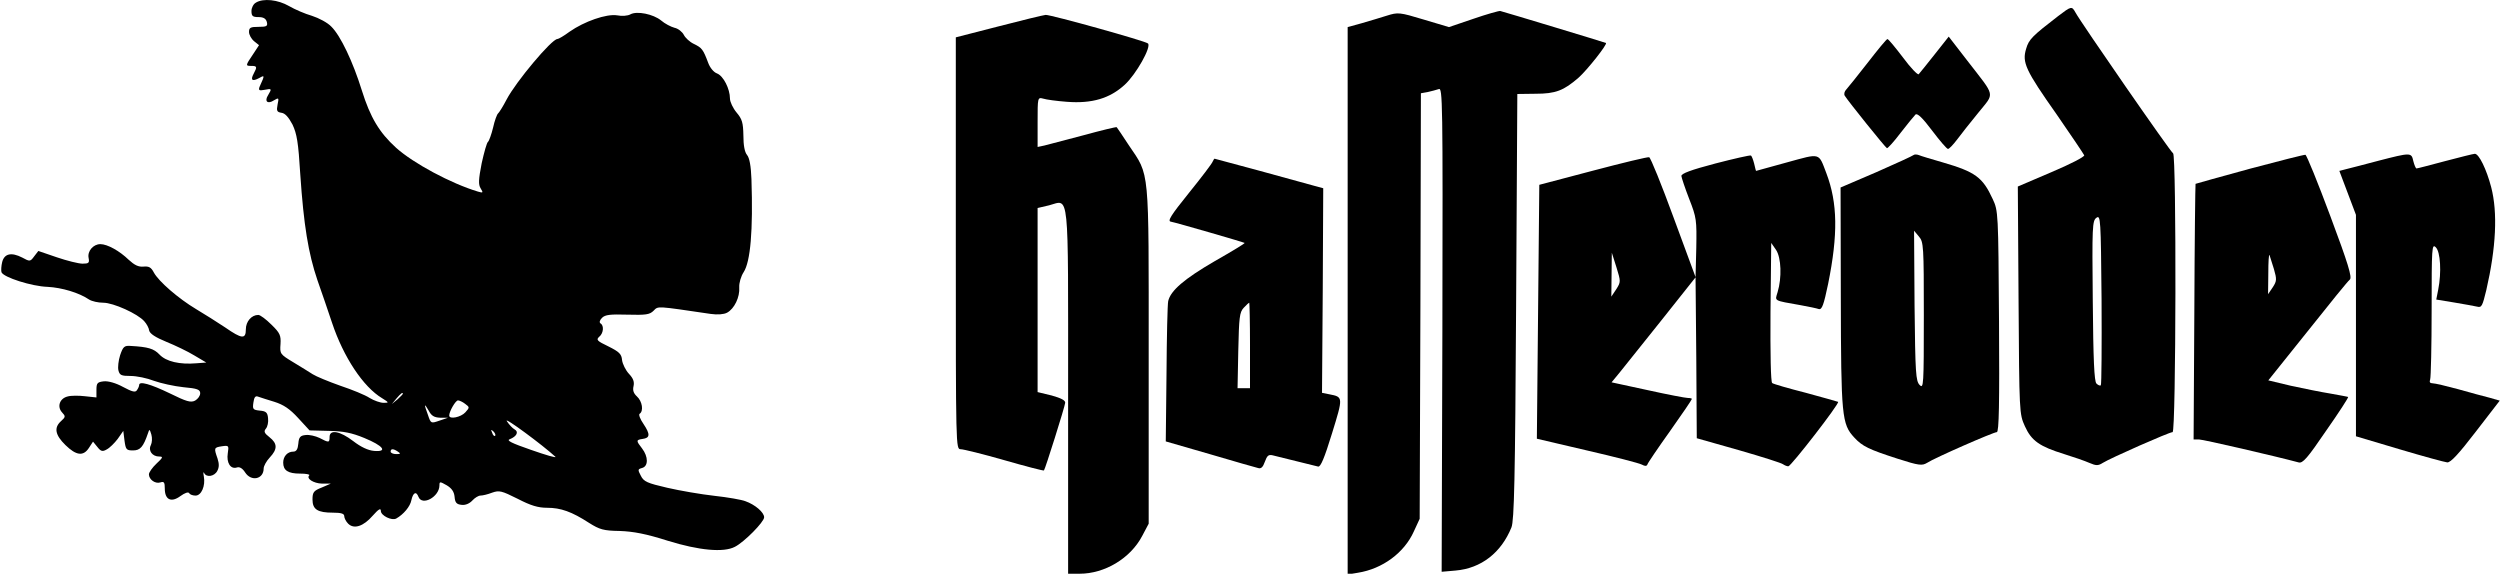
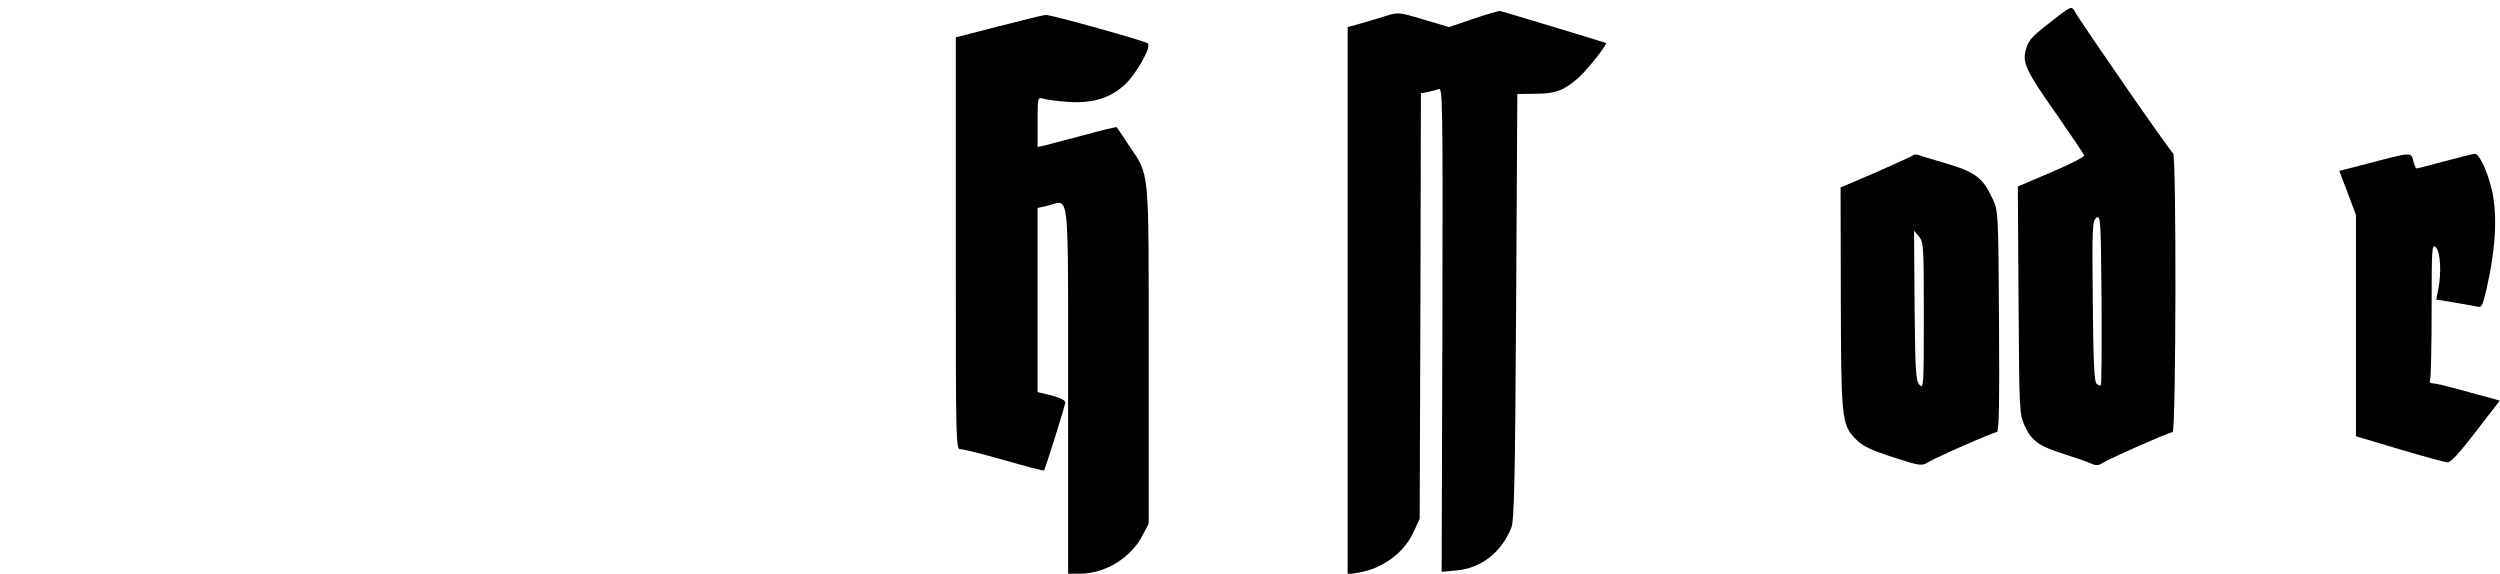
<svg xmlns="http://www.w3.org/2000/svg" version="1.0" width="1024" height="235" viewBox="0 0 1024 235" preserveAspectRatio="xMidYMid meet">
  <g transform="translate(0,235) scale(0.1,-0.1)" fill="#000000" stroke="none">
-     <path d="M1048 2339 c-10 -5 -18 -21 -18 -34 0 -21 5 -25 29 -25 20 0 30 -6 34 -20 4 -17 0 -20 -34 -20 -33 0 -39 -3 -39 -21 0 -11 9 -28 21 -38 l20 -16 -25 -38 c-31 -46 -31 -47 -6 -47 23 0 24 -4 9 -32 -14 -26 -6 -33 22 -18 19 11 21 10 16 -4 -4 -9 -10 -23 -14 -32 -5 -14 -1 -16 20 -12 31 6 31 5 15 -22 -16 -25 -2 -38 24 -21 20 12 21 11 15 -17 -5 -26 -3 -31 16 -34 15 -2 29 -18 45 -48 18 -38 24 -73 32 -205 14 -207 33 -323 70 -432 17 -48 44 -127 60 -175 47 -141 128 -263 205 -309 29 -18 29 -19 6 -19 -13 0 -39 9 -57 20 -18 12 -72 34 -120 50 -48 17 -99 38 -113 47 -14 9 -51 32 -81 50 -53 32 -54 34 -51 74 2 35 -2 45 -37 79 -22 22 -46 40 -54 40 -28 0 -51 -27 -51 -59 0 -41 -16 -40 -85 8 -32 21 -85 55 -119 75 -72 43 -153 113 -173 150 -11 21 -20 26 -42 24 -21 -2 -37 6 -61 28 -37 36 -87 64 -116 64 -29 0 -54 -29 -48 -57 4 -20 0 -23 -25 -23 -16 0 -64 12 -105 26 l-76 26 -17 -22 c-16 -22 -18 -22 -49 -5 -45 23 -73 16 -82 -18 -4 -16 -5 -35 -3 -42 8 -21 124 -58 189 -60 58 -3 129 -24 170 -52 11 -7 37 -13 58 -13 41 0 141 -45 168 -76 10 -11 19 -28 20 -38 3 -13 26 -28 70 -46 37 -15 89 -40 115 -56 l49 -29 -40 -3 c-69 -6 -125 7 -152 36 -23 24 -46 31 -118 35 -26 2 -31 -3 -43 -38 -7 -22 -10 -50 -7 -62 5 -20 12 -23 50 -23 25 0 68 -9 96 -20 28 -10 82 -22 120 -26 58 -5 69 -10 69 -25 0 -10 -9 -23 -21 -30 -18 -9 -35 -4 -104 30 -79 38 -125 51 -125 34 0 -5 -4 -14 -9 -21 -6 -10 -18 -8 -57 13 -29 16 -61 25 -79 23 -26 -3 -30 -7 -30 -35 l0 -31 -47 5 c-25 3 -58 3 -71 -1 -33 -8 -44 -42 -23 -65 15 -16 15 -19 -4 -36 -30 -27 -24 -57 18 -98 44 -43 73 -47 96 -12 l17 26 18 -22 c14 -18 21 -20 38 -10 12 6 32 26 45 43 l23 33 5 -40 c5 -37 8 -40 35 -40 29 0 42 14 61 70 6 19 7 18 14 -5 4 -14 3 -33 -2 -43 -12 -23 6 -47 34 -47 17 0 16 -4 -11 -29 -17 -16 -31 -36 -31 -44 0 -21 26 -40 47 -33 15 5 18 0 18 -25 0 -46 26 -59 64 -31 18 13 32 18 36 12 3 -6 15 -10 26 -10 24 0 41 40 34 78 -3 15 -2 21 1 15 9 -20 42 -15 54 8 8 15 8 29 1 51 -15 43 -15 45 18 50 28 4 29 3 24 -29 -6 -38 11 -66 37 -58 11 4 23 -3 34 -20 25 -39 76 -28 76 16 0 10 11 30 25 45 32 34 32 57 -1 83 -22 17 -24 24 -15 35 7 8 11 27 9 43 -2 23 -8 29 -34 31 -28 3 -30 6 -26 33 3 22 8 29 20 24 9 -3 39 -13 66 -21 38 -12 63 -29 97 -66 l47 -51 78 -2 c61 -1 95 -8 146 -29 78 -32 98 -58 40 -53 -24 2 -54 16 -85 40 -55 42 -97 49 -97 17 0 -24 -3 -24 -41 -4 -17 8 -42 14 -57 12 -22 -2 -28 -9 -30 -35 -2 -23 -8 -33 -21 -33 -23 0 -41 -19 -41 -45 0 -32 20 -45 69 -45 24 0 41 -3 38 -7 -14 -13 17 -33 52 -34 l36 0 -37 -16 c-33 -13 -38 -19 -38 -49 0 -41 21 -54 84 -54 33 0 46 -4 46 -14 0 -8 7 -22 16 -31 24 -24 63 -11 101 33 24 27 33 32 33 19 0 -19 45 -41 63 -31 30 17 57 49 62 75 7 32 20 38 29 14 15 -39 86 0 86 47 0 16 2 16 30 0 20 -12 30 -26 32 -47 2 -24 8 -31 29 -33 15 -2 32 5 44 18 10 11 25 20 33 20 9 0 30 5 48 12 29 10 38 8 104 -25 54 -28 84 -37 121 -37 56 0 101 -16 172 -62 43 -27 59 -32 125 -33 57 -2 109 -12 197 -40 129 -40 229 -49 275 -25 38 19 120 102 120 121 0 20 -37 52 -77 66 -15 6 -72 16 -127 22 -54 6 -141 21 -193 33 -82 19 -96 25 -108 49 -13 25 -13 27 5 32 26 7 26 46 0 80 -25 32 -25 35 2 39 31 4 32 19 4 61 -14 20 -21 39 -16 42 17 11 11 51 -11 71 -14 13 -18 25 -14 42 4 18 -1 32 -19 51 -13 14 -26 40 -28 56 -2 25 -12 34 -56 56 -46 22 -51 27 -38 39 18 14 21 46 6 55 -6 4 -4 13 6 23 13 13 34 15 104 13 75 -2 91 0 107 16 20 20 9 20 234 -13 28 -4 54 -2 67 5 30 16 53 64 50 104 -1 18 7 45 18 62 28 43 39 170 32 381 -2 54 -8 87 -18 99 -10 12 -15 40 -15 80 -1 52 -5 67 -28 94 -15 18 -27 44 -27 57 0 40 -27 93 -53 103 -14 5 -29 24 -36 43 -21 56 -26 62 -59 78 -17 8 -35 25 -41 37 -6 12 -23 26 -38 29 -15 4 -40 17 -55 30 -32 26 -99 40 -126 25 -10 -6 -35 -8 -54 -4 -44 7 -135 -25 -195 -67 -23 -17 -45 -30 -50 -30 -23 0 -170 -175 -208 -248 -15 -29 -31 -54 -35 -57 -4 -3 -14 -29 -20 -57 -7 -29 -17 -56 -21 -59 -5 -3 -16 -43 -26 -88 -13 -67 -14 -87 -4 -103 11 -18 10 -19 -11 -13 -110 33 -265 116 -336 180 -68 62 -105 123 -140 235 -36 116 -87 224 -125 261 -15 16 -51 35 -79 44 -28 8 -70 26 -94 40 -45 26 -105 33 -136 14z m602 -1602 c0 -2 -10 -12 -22 -23 l-23 -19 19 23 c18 21 26 27 26 19z m255 -41 c19 -14 19 -15 1 -35 -18 -20 -66 -30 -66 -13 0 17 26 62 36 62 5 0 19 -6 29 -14z m-102 -57 l32 0 -35 -12 c-35 -12 -35 -12 -47 23 -17 46 -16 51 3 18 11 -21 22 -28 47 -29z m472 -160 c5 -6 -39 7 -99 28 -81 28 -103 39 -88 44 28 11 38 30 20 40 -9 5 -23 20 -32 34 -14 21 147 -98 199 -146z m-247 86 c-3 -3 -9 2 -12 12 -6 14 -5 15 5 6 7 -7 10 -15 7 -18z m-398 -65 c12 -8 11 -10 -7 -10 -13 0 -23 5 -23 10 0 13 11 13 30 0z" />
-     <path d="M8430 2284 c-105 -81 -120 -95 -131 -134 -17 -56 -3 -87 126 -270 59 -85 109 -160 112 -166 2 -6 -56 -36 -134 -69 l-138 -59 3 -465 c3 -463 3 -466 26 -517 27 -60 61 -83 161 -114 39 -12 85 -28 103 -36 28 -12 36 -12 55 0 30 19 272 126 286 126 14 0 16 1137 2 1142 -9 3 -378 536 -400 577 -15 27 -17 26 -71 -15z m175 -1512 c-3 -3 -11 0 -18 7 -9 9 -13 96 -15 339 -3 304 -2 328 15 340 17 12 18 -3 21 -334 1 -191 0 -349 -3 -352z" />
+     <path d="M8430 2284 c-105 -81 -120 -95 -131 -134 -17 -56 -3 -87 126 -270 59 -85 109 -160 112 -166 2 -6 -56 -36 -134 -69 l-138 -59 3 -465 c3 -463 3 -466 26 -517 27 -60 61 -83 161 -114 39 -12 85 -28 103 -36 28 -12 36 -12 55 0 30 19 272 126 286 126 14 0 16 1137 2 1142 -9 3 -378 536 -400 577 -15 27 -17 26 -71 -15z m175 -1512 c-3 -3 -11 0 -18 7 -9 9 -13 96 -15 339 -3 304 -2 328 15 340 17 12 18 -3 21 -334 1 -191 0 -349 -3 -352" />
    <path d="M6035 2273 l-100 -34 -104 31 c-99 30 -105 30 -150 16 -25 -8 -72 -22 -103 -31 l-58 -16 0 -1121 0 -1121 42 7 c101 16 190 82 229 169 l24 52 3 871 2 872 28 5 c15 3 35 9 45 12 16 7 17 -41 15 -985 l-3 -992 57 5 c105 9 187 73 229 177 11 29 15 191 19 905 l5 870 75 1 c82 0 115 13 176 66 35 31 119 137 112 142 -3 2 -413 126 -433 131 -5 1 -55 -13 -110 -32z" />
    <path d="M4090 2242 l-175 -45 0 -844 c0 -840 0 -843 20 -843 11 0 92 -20 179 -45 87 -25 160 -44 162 -42 5 5 85 259 87 277 1 10 -16 19 -55 30 l-58 14 0 377 0 377 47 11 c84 22 78 81 78 -764 l0 -745 47 0 c103 0 208 63 256 154 l27 51 0 690 c0 780 5 732 -82 861 -25 38 -47 71 -49 73 -1 2 -63 -13 -136 -33 -73 -19 -145 -38 -160 -42 l-28 -6 0 102 c0 101 0 102 23 96 12 -4 56 -10 97 -13 103 -8 176 14 237 70 46 42 110 155 95 169 -10 10 -398 118 -419 117 -10 -1 -97 -22 -193 -47z" />
-     <path d="M7925 2128 c-32 -40 -61 -77 -66 -82 -4 -4 -33 26 -64 68 -32 42 -60 76 -64 76 -4 0 -40 -44 -81 -97 -41 -53 -81 -102 -88 -110 -7 -7 -10 -18 -6 -25 15 -24 167 -213 173 -215 3 -1 29 27 56 63 28 36 55 69 61 75 8 6 29 -14 68 -66 31 -41 60 -75 65 -75 5 0 21 17 37 38 15 20 54 70 87 110 68 85 73 61 -46 215 l-75 97 -57 -72z" />
-     <path d="M7025 1680 c-99 -26 -139 -41 -138 -51 1 -8 15 -50 32 -94 30 -76 31 -87 29 -200 l-3 -120 -90 244 c-49 134 -94 245 -100 247 -5 2 -109 -23 -230 -55 l-220 -58 -5 -520 -5 -520 205 -48 c113 -26 214 -52 225 -58 13 -7 20 -7 23 1 1 5 43 67 93 137 49 69 89 128 89 131 0 2 -7 4 -17 4 -9 0 -83 14 -164 32 l-148 32 33 40 c18 23 95 119 172 215 l139 175 3 -330 2 -329 173 -49 c94 -27 176 -53 181 -58 6 -4 15 -8 21 -8 11 0 211 258 204 264 -2 1 -62 18 -132 37 -71 18 -133 36 -138 40 -6 3 -8 121 -7 290 l3 284 20 -29 c21 -32 24 -113 6 -173 -11 -37 -19 -33 94 -53 33 -6 67 -13 75 -16 13 -3 20 17 38 103 41 203 39 331 -7 453 -33 86 -22 83 -161 45 -69 -19 -126 -35 -127 -35 -1 0 -4 13 -8 30 -4 16 -10 31 -13 33 -4 2 -70 -13 -147 -33z m-405 -515 l-20 -30 1 90 1 90 19 -60 c18 -58 18 -60 -1 -90z" />
    <path d="M7838 1715 c-3 -3 -72 -35 -152 -70 l-147 -63 1 -450 c1 -488 4 -519 55 -574 33 -36 60 -49 178 -87 87 -28 100 -29 120 -17 30 20 272 126 286 126 9 0 11 117 9 453 -3 447 -3 453 -26 502 -41 89 -71 111 -205 150 -45 13 -89 26 -98 30 -8 3 -18 3 -21 0z m42 -658 c0 -287 -1 -300 -17 -284 -16 16 -18 48 -21 325 l-2 307 20 -24 c19 -22 20 -38 20 -324z" />
-     <path d="M9216 1659 c-121 -33 -221 -61 -223 -62 -1 -2 -4 -238 -5 -525 l-3 -522 22 0 c17 0 311 -68 408 -94 17 -5 36 17 113 130 52 74 92 136 90 138 -1 1 -34 7 -73 14 -38 6 -111 21 -162 32 l-92 22 161 201 c88 111 166 207 173 212 10 9 -7 65 -80 260 -51 137 -97 250 -102 251 -4 1 -107 -25 -227 -57z m98 -411 c12 -42 12 -49 -5 -75 l-19 -28 1 85 c0 47 2 81 5 75 2 -5 10 -31 18 -57z" />
    <path d="M9740 1691 c-58 -15 -117 -31 -131 -34 l-27 -7 34 -90 34 -90 0 -454 0 -453 178 -53 c97 -29 186 -53 196 -54 14 -1 48 36 117 126 l98 127 -42 12 c-23 6 -81 21 -129 35 -48 13 -94 24 -104 24 -11 0 -14 5 -10 16 3 9 6 138 6 287 0 254 1 270 17 254 19 -18 24 -103 10 -173 l-8 -41 73 -12 c40 -7 82 -14 94 -17 19 -5 22 2 38 68 40 174 47 317 20 421 -19 73 -50 137 -67 137 -6 0 -61 -14 -122 -30 -60 -16 -113 -30 -117 -30 -3 0 -9 14 -13 30 -8 36 -9 36 -145 1z" />
-     <path d="M4967 1688 c-2 -7 -46 -65 -97 -128 -75 -93 -89 -116 -74 -118 22 -4 298 -84 302 -87 2 -2 -53 -35 -123 -75 -124 -72 -180 -120 -190 -163 -3 -12 -6 -147 -7 -299 l-3 -276 180 -52 c99 -29 188 -55 198 -57 12 -4 20 3 28 26 9 25 15 30 32 26 12 -3 56 -14 97 -24 41 -10 81 -20 89 -22 10 -3 26 35 57 136 46 149 46 149 -11 160 l-30 6 3 419 2 419 -37 10 c-21 6 -121 33 -222 61 -101 27 -185 50 -186 50 -2 0 -5 -6 -8 -12z m153 -753 l0 -175 -26 0 -25 0 3 154 c3 135 5 157 22 175 11 12 21 21 23 21 1 0 3 -79 3 -175z" />
  </g>
</svg>